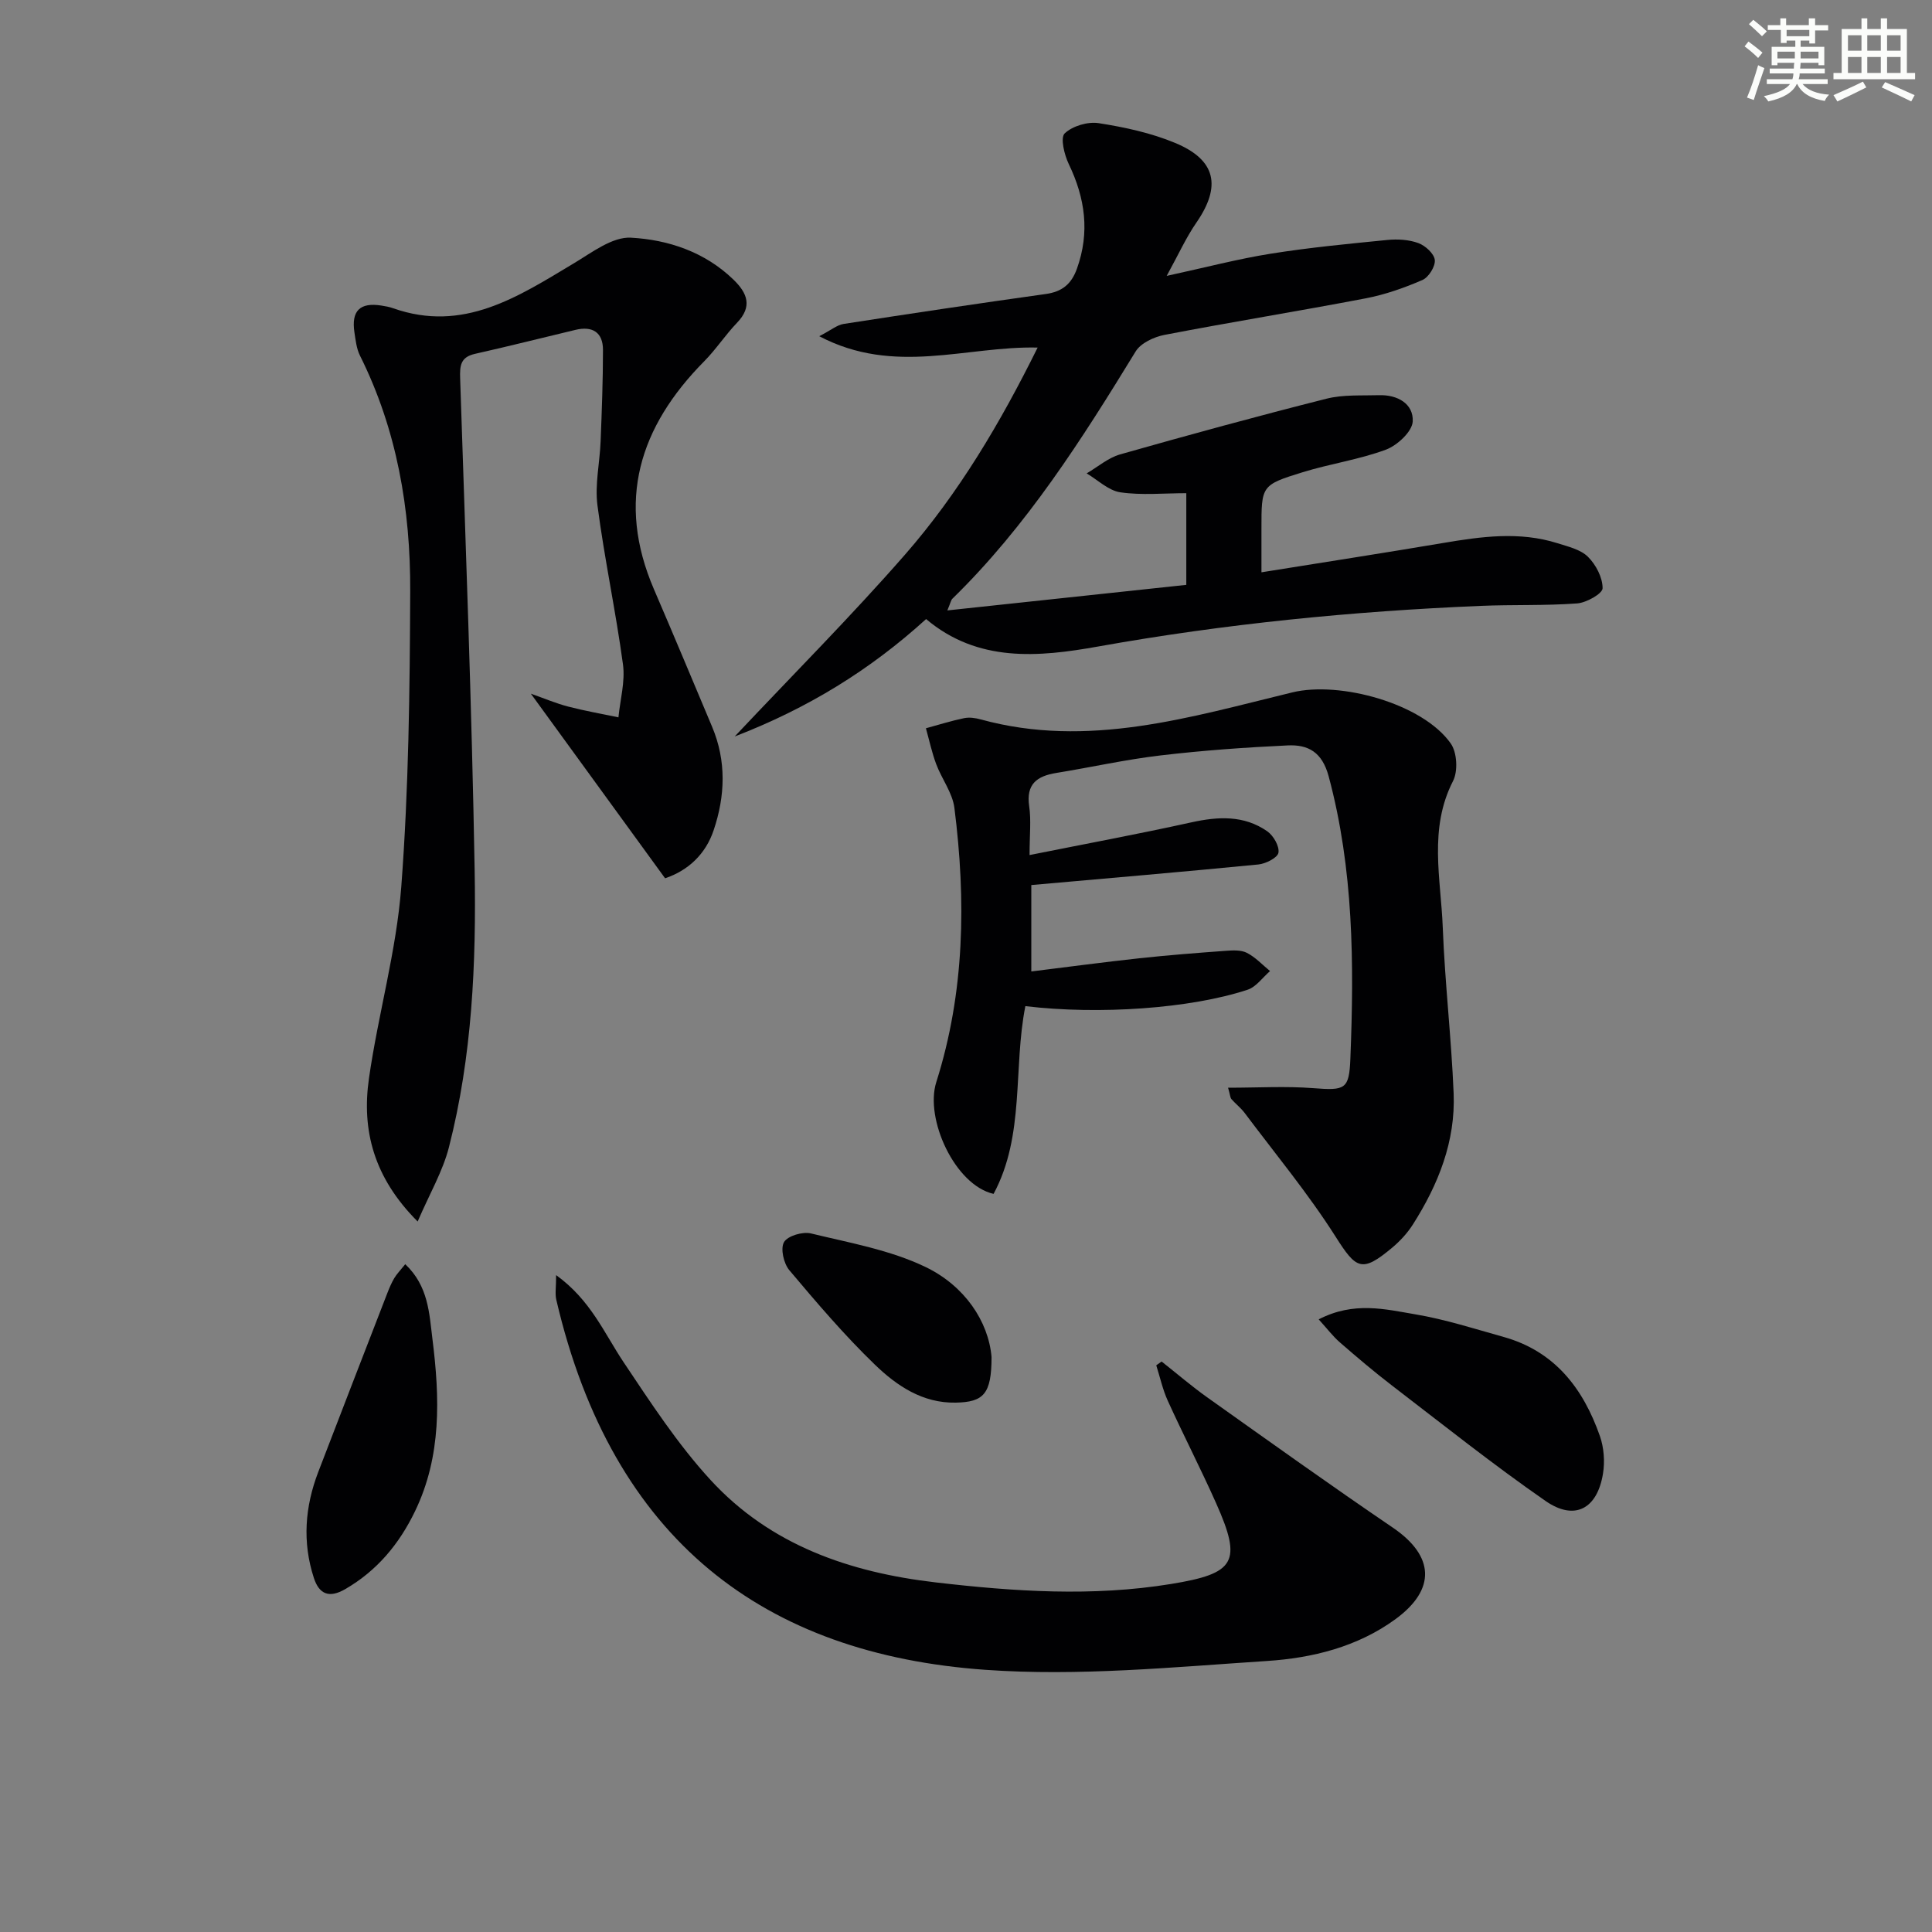
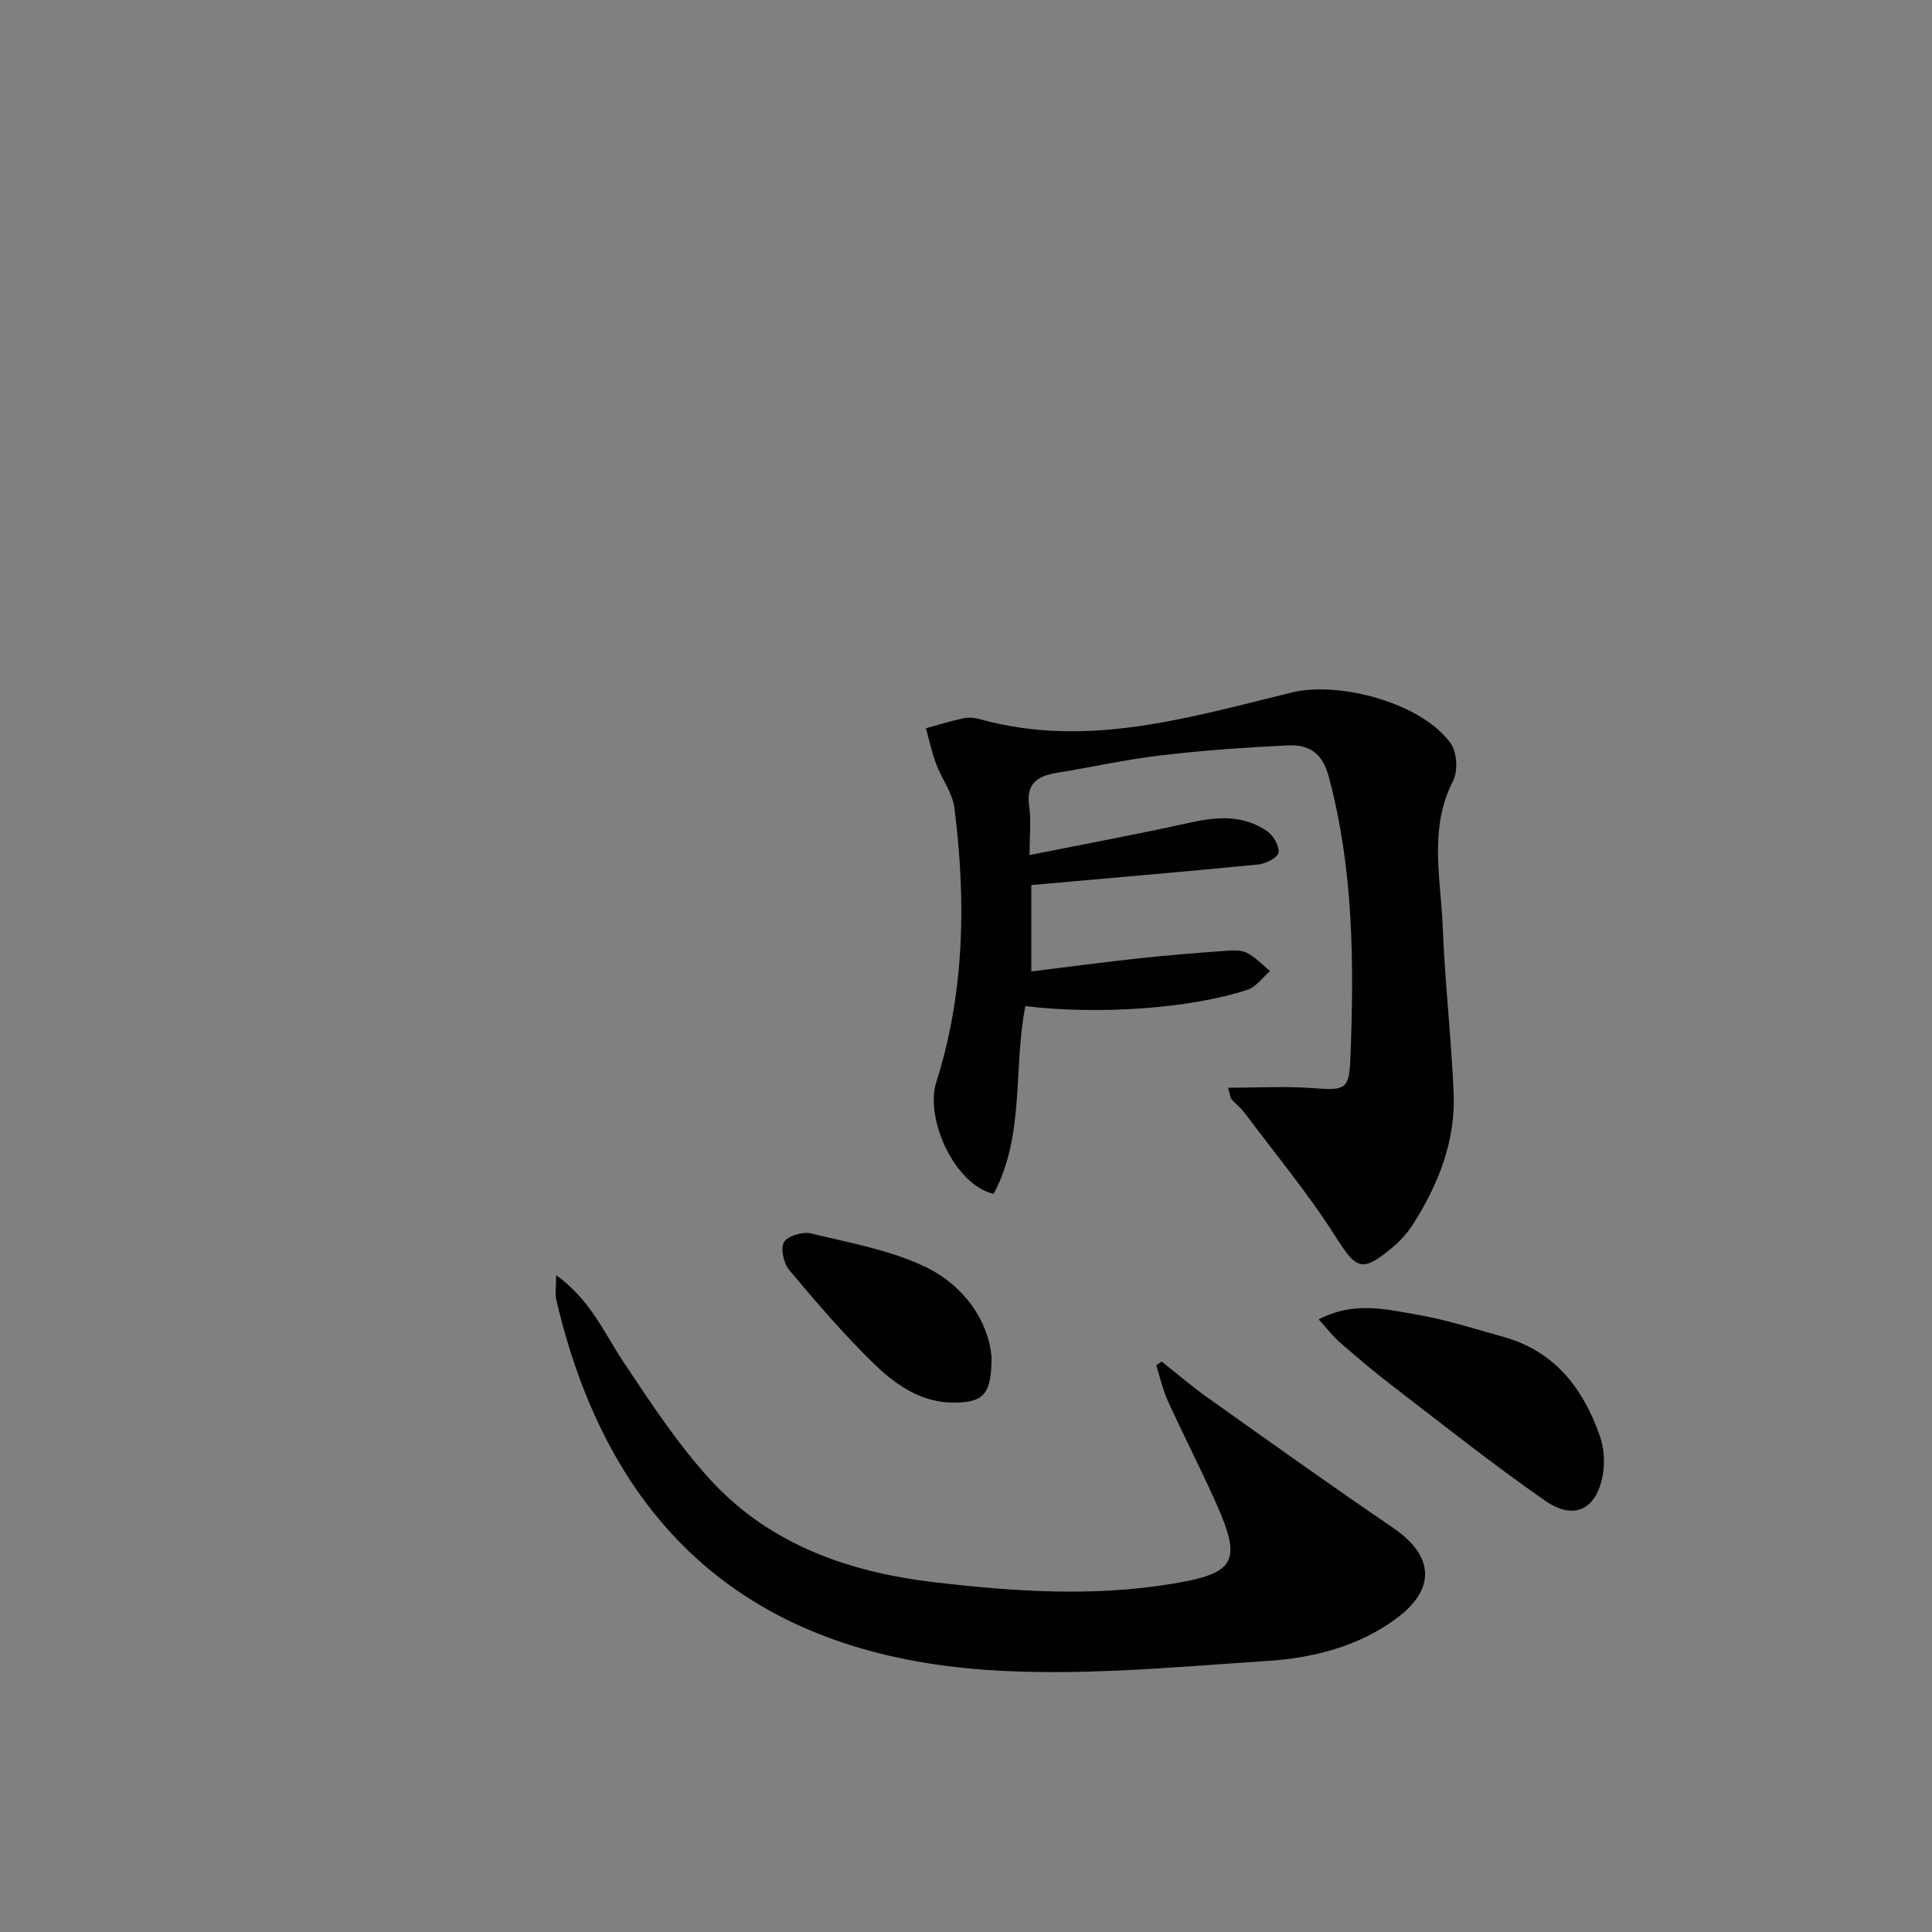
<svg xmlns="http://www.w3.org/2000/svg" enable-background="new 0 0 400 400" viewBox="0 0 400 400">
  <rect x="0" y="0" width="400" height="400" fill="#808080" stroke="none" />
  <g fill="#010103">
-     <path d="m261.17 118.49c13.07-2.1 25.36-4 37.61-6.07 7.92-1.34 15.81-2.44 23.69.05 2.2.7 4.77 1.29 6.3 2.81 1.65 1.63 3.04 4.3 3.03 6.51-.01 1.11-3.33 2.99-5.26 3.14-6.63.49-13.32.23-19.97.51-26.58 1.11-52.98 3.72-79.2 8.41-12.39 2.22-24.92 3.35-35.63-5.68-11.62 10.56-24.48 18.47-39.63 24.31 12.23-12.98 24.14-24.93 35.22-37.6 11.19-12.8 19.83-27.41 27.5-42.92-14.79-.35-29.61 5.86-45.21-2.35 2.46-1.27 3.68-2.33 5.03-2.54 13.94-2.16 27.9-4.25 41.87-6.2 3.36-.47 5.29-2.03 6.44-5.22 2.71-7.54 1.72-14.62-1.69-21.7-.92-1.92-1.77-5.44-.84-6.33 1.63-1.54 4.79-2.48 7.06-2.12 5.37.84 10.84 2.02 15.83 4.1 8.47 3.52 9.57 8.97 4.38 16.49-2.13 3.08-3.69 6.56-6.15 11.03 8.1-1.76 14.75-3.51 21.51-4.59 8.01-1.28 16.11-2.05 24.19-2.85 2.11-.21 4.45-.07 6.41.65 1.44.53 3.26 2.18 3.4 3.5s-1.27 3.58-2.56 4.14c-3.78 1.64-7.76 3.04-11.81 3.81-13.85 2.65-27.78 4.89-41.62 7.56-2.16.42-4.89 1.69-5.95 3.43-11.14 18.2-22.54 36.16-37.94 51.19-.3.29-.37.83-1.04 2.42 16.92-1.81 33.12-3.54 49.47-5.29 0-6.55 0-12.49 0-18.98-4.68 0-9.24.46-13.64-.18-2.47-.36-4.67-2.55-6.99-3.92 2.3-1.34 4.44-3.22 6.92-3.93 14.19-4.03 28.42-7.92 42.72-11.53 3.47-.88 7.25-.62 10.89-.73 3.81-.12 7.16 1.76 6.98 5.43-.1 2.1-3.2 4.97-5.56 5.85-5.55 2.06-11.54 2.91-17.23 4.67-8.58 2.65-8.53 2.8-8.53 11.71z" />
    <path d="m254.26 225.2c6.2 0 11.94-.35 17.62.09 6.64.52 7.45.27 7.7-6.12.78-19.65.68-39.2-4.5-58.46-1.35-5.01-4.25-6.58-8.47-6.38-8.78.41-17.58 1.04-26.31 2.07-7.24.85-14.4 2.46-21.61 3.63-3.99.65-6.28 2.29-5.61 6.89.43 2.9.08 5.92.08 10.11 11.59-2.32 22.59-4.36 33.5-6.77 5.56-1.23 10.89-1.5 15.7 1.84 1.28.89 2.55 3.08 2.33 4.44-.17 1.04-2.62 2.29-4.16 2.44-15.51 1.52-31.04 2.84-47.01 4.26v17.89c7.62-.94 14.99-1.93 22.37-2.73 5.94-.64 11.9-1.11 17.86-1.54 1.47-.11 3.18-.21 4.41.42 1.78.91 3.21 2.48 4.79 3.77-1.54 1.32-2.86 3.27-4.64 3.86-11.83 3.91-30.77 5.22-46.02 3.4-2.55 12.84-.06 26.76-6.58 38.87-8-1.82-14.28-15.52-11.86-23.14 5.9-18.6 6.17-37.64 3.75-56.77-.4-3.14-2.63-6.01-3.78-9.09-.89-2.4-1.43-4.93-2.12-7.4 2.63-.71 5.23-1.54 7.89-2.09 1.1-.23 2.36-.05 3.47.26 22.19 6.09 43.34-.47 64.51-5.6 9.85-2.39 27 2.31 32.8 10.59 1.3 1.85 1.51 5.71.47 7.75-5.09 9.92-2.52 20.22-2.13 30.36.44 11.45 1.78 22.86 2.25 34.3.41 9.94-3.17 18.89-8.44 27.17-1.14 1.79-2.66 3.44-4.3 4.81-6.29 5.26-7.44 4.42-11.71-2.31-5.67-8.92-12.47-17.13-18.83-25.61-.79-1.05-1.88-1.88-2.75-2.88-.25-.35-.26-.93-.67-2.33z" />
-     <path d="m137.7 181.84c-9.17-12.61-18.19-25.03-27.79-38.22 2.81.99 5.23 2.02 7.73 2.67 3.43.89 6.93 1.5 10.4 2.23.36-3.66 1.42-7.41.94-10.96-1.49-11-3.84-21.89-5.28-32.9-.57-4.32.48-8.85.65-13.28.25-6.31.49-12.63.49-18.94 0-3.65-2.19-4.98-5.67-4.15-6.94 1.65-13.86 3.41-20.83 4.97-3.03.68-3.16 2.48-3.07 5.13 1.11 33.91 2.41 67.82 3 101.74.34 19.27-.51 38.6-5.33 57.42-1.28 4.98-3.99 9.59-6.47 15.35-9.11-9.11-11.62-18.92-10.08-29.64 1.9-13.27 5.68-26.35 6.69-39.66 1.54-20.34 1.77-40.8 1.85-61.21.07-16.9-2.73-33.39-10.4-48.76-.72-1.44-.9-3.19-1.15-4.82-.67-4.46 1.14-6.24 5.56-5.55.82.13 1.65.27 2.43.55 14.57 5.15 25.91-2.39 37.5-9.33 3.71-2.23 7.93-5.48 11.75-5.27 7.73.42 15.32 2.95 21.24 8.69 2.86 2.77 3.98 5.55.73 8.93-2.41 2.51-4.34 5.49-6.78 7.96-13.44 13.58-18.27 28.97-10.41 47.23 4.07 9.45 8.04 18.95 12.03 28.44 2.99 7.1 2.72 14.34.32 21.44-1.64 4.89-5.21 8.31-10.05 9.94z" />
    <path d="m115.14 264c7.19 5.19 9.97 12.06 13.99 18.06 5.61 8.38 11.19 16.96 17.98 24.35 12.38 13.48 28.78 19.14 46.62 21.21 16.23 1.89 32.44 2.98 48.7.33 13.35-2.17 14.79-4.54 9.34-16.76-3.18-7.13-6.76-14.07-9.99-21.17-1.06-2.33-1.61-4.89-2.39-7.35l1.11-.78c3.16 2.49 6.21 5.12 9.49 7.45 12.74 9.05 25.45 18.15 38.38 26.94 8.56 5.82 9.03 12.72.6 18.91-7.9 5.79-17.28 8.09-26.68 8.7-19.39 1.27-38.97 3.2-58.25 1.83-45.74-3.23-77.24-26.7-88.87-76.64-.28-1.21-.03-2.56-.03-5.08z" />
    <path d="m273.02 273.16c7.32-3.78 13.79-2.09 20.02-1.04 6.18 1.04 12.22 2.99 18.27 4.68 10.59 2.96 16.48 10.67 19.93 20.52.84 2.39 1.05 5.28.64 7.79-1.19 7.31-5.88 9.82-11.89 5.65-10.9-7.56-21.29-15.85-31.83-23.93-3.69-2.83-7.24-5.85-10.75-8.9-1.44-1.25-2.6-2.8-4.39-4.77z" />
-     <path d="m83.9 261.74c4.81 4.53 4.97 10.2 5.63 15.47 1.52 12.13 1.93 24.24-3.62 35.71-3.27 6.76-7.84 12.27-14.43 16.09-3.31 1.92-5.4 1.08-6.5-2.32-2.41-7.4-1.85-14.73.91-21.93 4.74-12.34 9.51-24.67 14.29-37 .42-1.08.87-2.16 1.46-3.15.49-.83 1.2-1.54 2.26-2.87z" />
    <path d="m205.29 280.95c0 7.69-1.66 9.33-7.4 9.45-6.87.14-12.22-3.49-16.74-7.85-6.32-6.1-12.06-12.84-17.73-19.57-1.17-1.39-1.87-4.48-1.1-5.81.75-1.3 3.87-2.22 5.58-1.8 8.03 1.95 16.42 3.42 23.77 6.97 8.02 3.88 12.97 11.19 13.62 18.61z" />
  </g>
-   <path d="m361.2 9.6.8-1c.9.7 1.9 1.4 2.9 2.3l-.9 1.1c-1-1-2-1.8-2.8-2.4zm.5 10.6c.9-2.1 1.6-4.3 2.3-6.7.4.2.8.4 1.3.6-.7 2.1-1.5 4.3-2.2 6.6zm.4-15.2.9-.9c1 .8 2 1.6 2.8 2.4l-1 1c-.9-.9-1.8-1.7-2.7-2.5zm12.5-1.2h1.2v1.4h2.7v1.1h-2.7v2.7h-1.2v-.6h-1.8v1.3h4.9v3.8h-1.2v-.5h-3.7c0 .4-.1.9-.1 1.2h5.1v1h-5.2c0 .5-.1.9-.2 1.2h6v1h-5.2c1.1 1.3 2.9 2 5.5 2.2-.4.4-.7.8-.9 1.3-2.9-.5-4.8-1.6-5.7-3.5h-.1c-.8 1.7-2.7 2.9-5.9 3.6-.2-.4-.6-.8-.9-1.1 2.8-.6 4.6-1.4 5.4-2.5h-4.8v-1h5.3c.1-.3.2-.7.2-1.2h-4.9v-1h5c0-.4 0-.8.1-1.2h-3.5v.5h-1.2v-3.8h4.9v-1.3h-1.8v.5h-1.2v-2.7h-2.7v-1h2.6v-1.4h1.2v1.4h4.7v-1.4zm-6.6 8.3h3.6c0-.4 0-.9 0-1.4h-3.6zm1.9-4.6h4.7v-1.3h-4.7zm6.6 3.2h-3.7v1.4h3.7z" fill="#fbfcfa" />
-   <path d="m385.3 3.8h1.3v2.2h2.8v-2.2h1.3v2.2h4.1v9.1h1.7v1.3h-16.9v-1.3h1.7v-9.1h4.1v-2.2zm.4 13.1.7 1.2c-1.8.9-3.8 1.9-6 2.9-.2-.4-.5-.8-.8-1.3 2.3-1 4.3-1.9 6.1-2.8zm-3.1-6.4h2.8v-3.2h-2.8zm0 4.6h2.8v-3.3h-2.8zm4-4.6h2.8v-3.2h-2.8zm0 4.6h2.8v-3.3h-2.8zm3.7 1.9c2.1.9 4.1 1.8 6.1 2.7l-.7 1.3c-2.2-1.1-4.2-2-6.1-2.9zm3.2-9.7h-2.8v3.2h2.8zm-2.8 7.8h2.8v-3.3h-2.8z" fill="#fbfcfa" />
</svg>